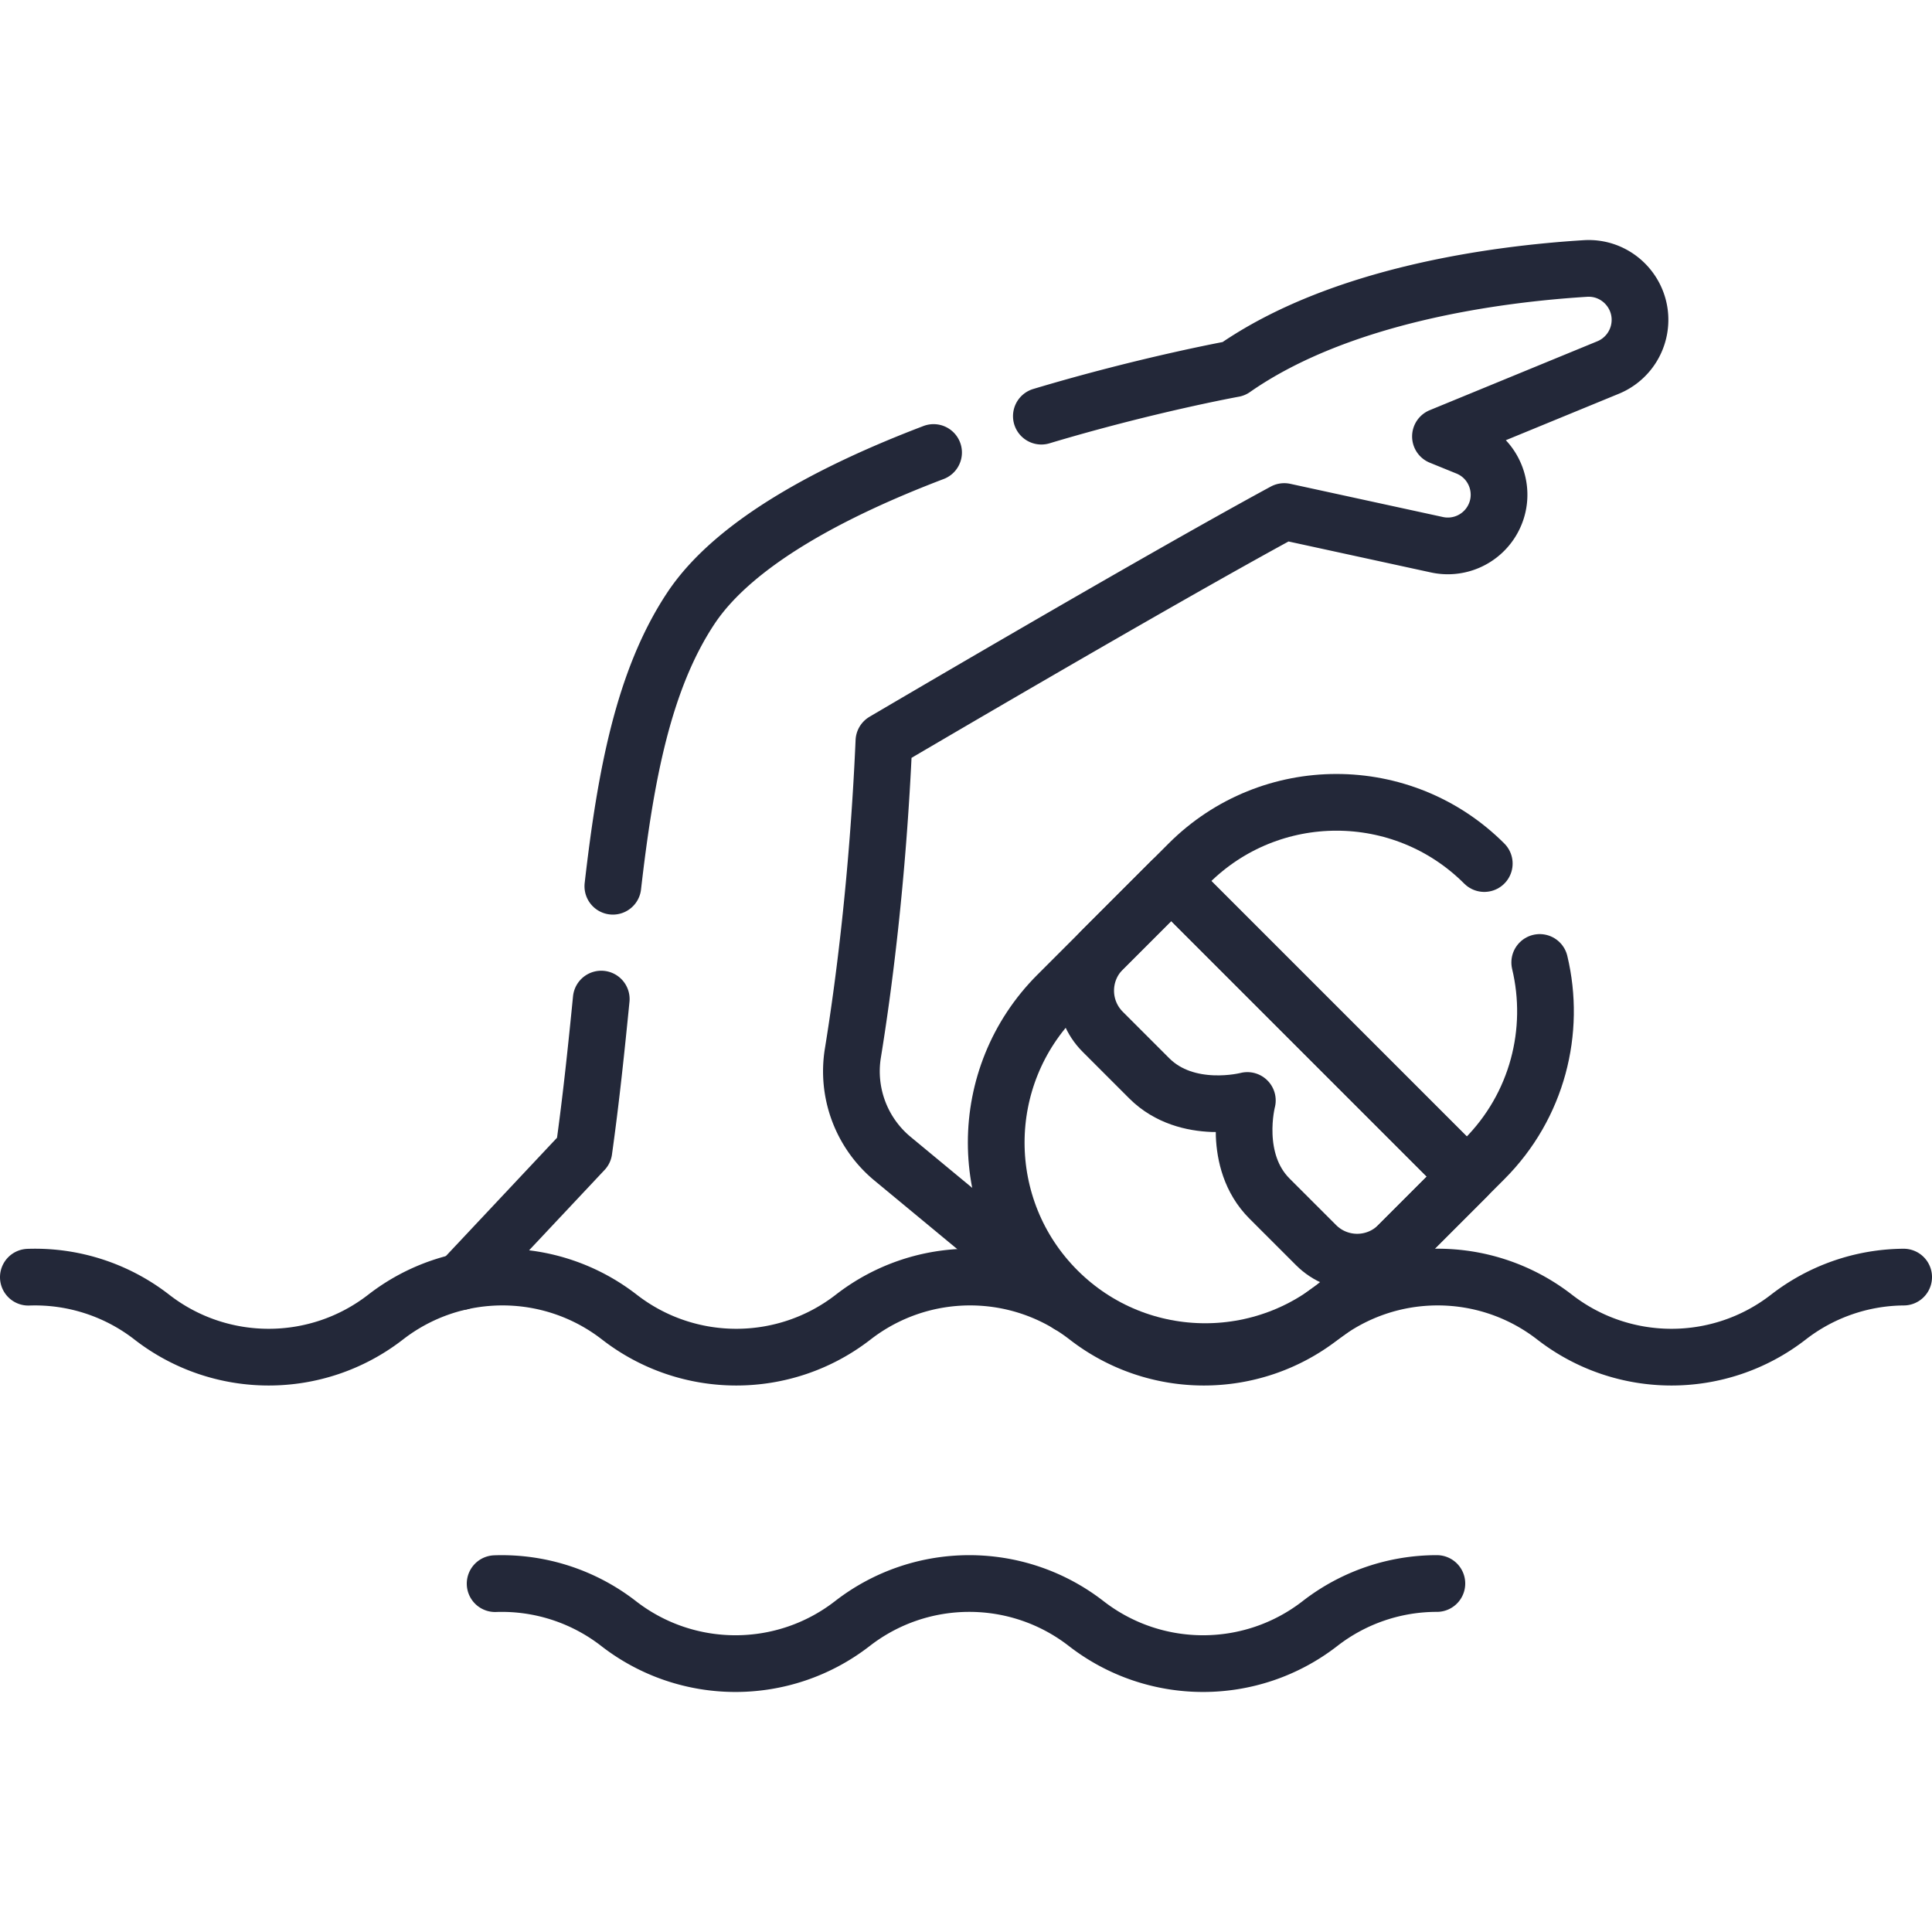
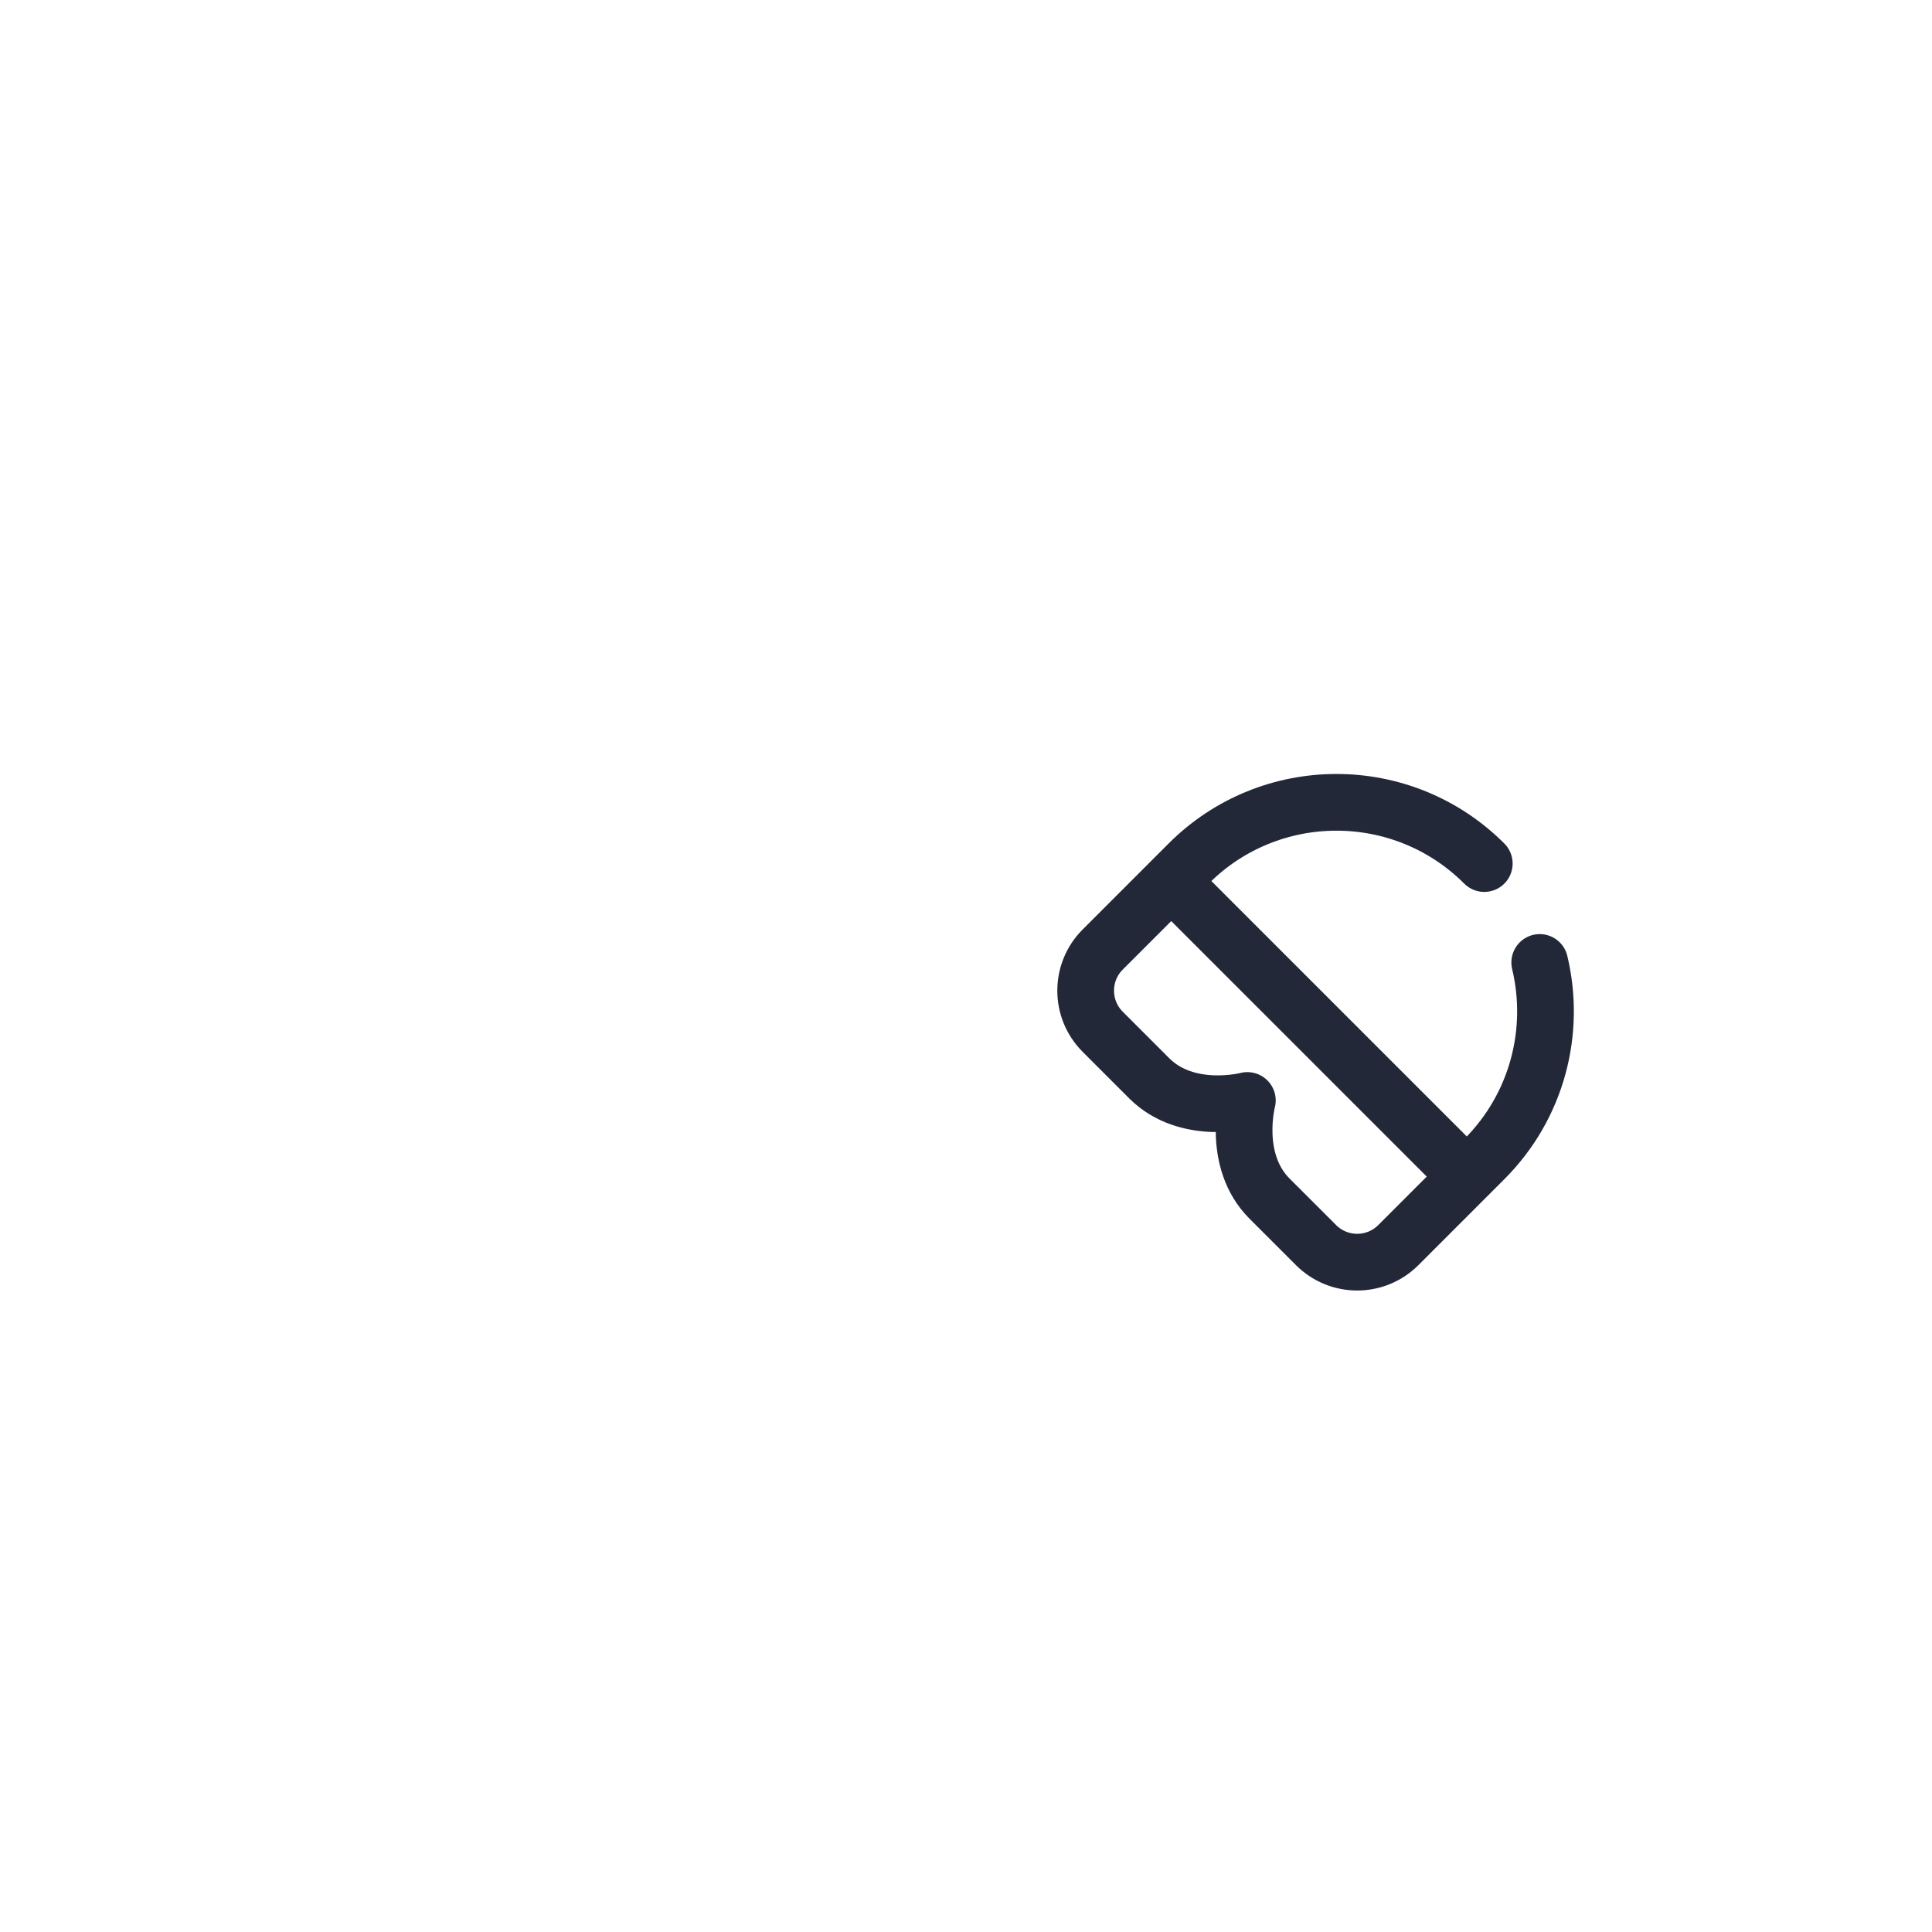
<svg xmlns="http://www.w3.org/2000/svg" version="1.1" width="512" height="512" x="0" y="0" viewBox="0 0 511 511" style="enable-background:new 0 0 512 512" xml:space="preserve" class="">
  <g>
    <path d="m387.968 311.201-18.122 18.122c-6.01 6.01-15.753 6.01-21.763 0l-12.308-12.307c-10.045-10.045-5.859-25.949-5.859-25.949s-15.904 4.187-25.949-5.859l-12.307-12.307c-6.01-6.01-6.01-15.753 0-21.763l18.122-18.122 78.186 78.185zM392.579 228.404h0c-21.591-21.591-56.596-21.591-78.186 0l-4.611 4.611 78.186 78.186 4.611-4.611c14.109-14.109 18.998-33.947 14.667-52.027" style="stroke-width:15;stroke-linecap:round;stroke-linejoin:round;stroke-miterlimit:10;" fill="none" stroke="#232839" stroke-width="15" stroke-linecap="round" stroke-linejoin="round" stroke-miterlimit="10" data-original="#000000" opacity="1" />
-     <path d="m309.782 233.015-30.098 30.098c-21.591 21.591-21.591 56.595 0 78.186h0c21.59 21.59 56.595 21.59 78.186 0l30.098-30.098-78.186-78.186z" style="stroke-width:15;stroke-linecap:round;stroke-linejoin:round;stroke-miterlimit:10;" fill="none" stroke="#232839" stroke-width="15" stroke-linecap="round" stroke-linejoin="round" stroke-miterlimit="10" data-original="#000000" opacity="1" />
-     <path d="M503.5 337.781a50.326 50.326 0 0 0-30.487 10.584h0c-18.193 14.123-43.644 14.123-61.837 0h0c-18.193-14.123-43.644-14.123-61.837 0v0c-18.193 14.123-43.644 14.123-61.837 0h0c-18.193-14.123-43.644-14.123-61.837 0h0c-18.193 14.123-43.644 14.123-61.837 0h0c-18.193-14.123-43.644-14.123-61.837 0h0c-18.193 14.123-43.644 14.123-61.837 0h0A50.344 50.344 0 0 0 7.5 337.808M380.042 418.828a50.336 50.336 0 0 0-30.918 10.593h0c-18.193 14.124-43.644 14.124-61.837 0h0c-18.193-14.123-43.644-14.123-61.837 0h0c-18.193 14.124-43.644 14.124-61.837 0h0a50.344 50.344 0 0 0-32.654-10.557" style="stroke-width:15;stroke-linecap:round;stroke-linejoin:round;stroke-miterlimit:10;" fill="none" stroke="#232839" stroke-width="15" stroke-linecap="round" stroke-linejoin="round" stroke-miterlimit="10" data-original="#000000" opacity="1" />
-     <path d="m282.683 345.061-46.621-38.594a30.012 30.012 0 0 1-10.477-27.948c2.752-16.919 6.597-45.779 8.205-82.477 0 0 71.697-42.221 105.884-60.746l40.388 8.783a13.544 13.544 0 0 0 14.399-6.114h0c4.405-7.129 1.344-16.507-6.418-19.664l-7.051-2.868 44.332-18.225a13.619 13.619 0 0 0 8.235-10.236c1.526-8.667-5.443-16.504-14.227-15.958-23.15 1.438-64.779 6.814-93.021 26.533 0 0-22.949 4.155-50.877 12.522M159.026 264.25c-1.275 12.875-2.664 26.284-4.592 40.065l-32.592 34.695M246.922 119.685c-26.76 10.189-52.745 23.917-64.21 41.225-12.495 18.864-17.249 44.168-20.617 73.494" style="stroke-width:15;stroke-linecap:round;stroke-linejoin:round;stroke-miterlimit:10;" fill="none" stroke="#232839" stroke-width="15" stroke-linecap="round" stroke-linejoin="round" stroke-miterlimit="10" data-original="#000000" opacity="1" />
  </g>
</svg>